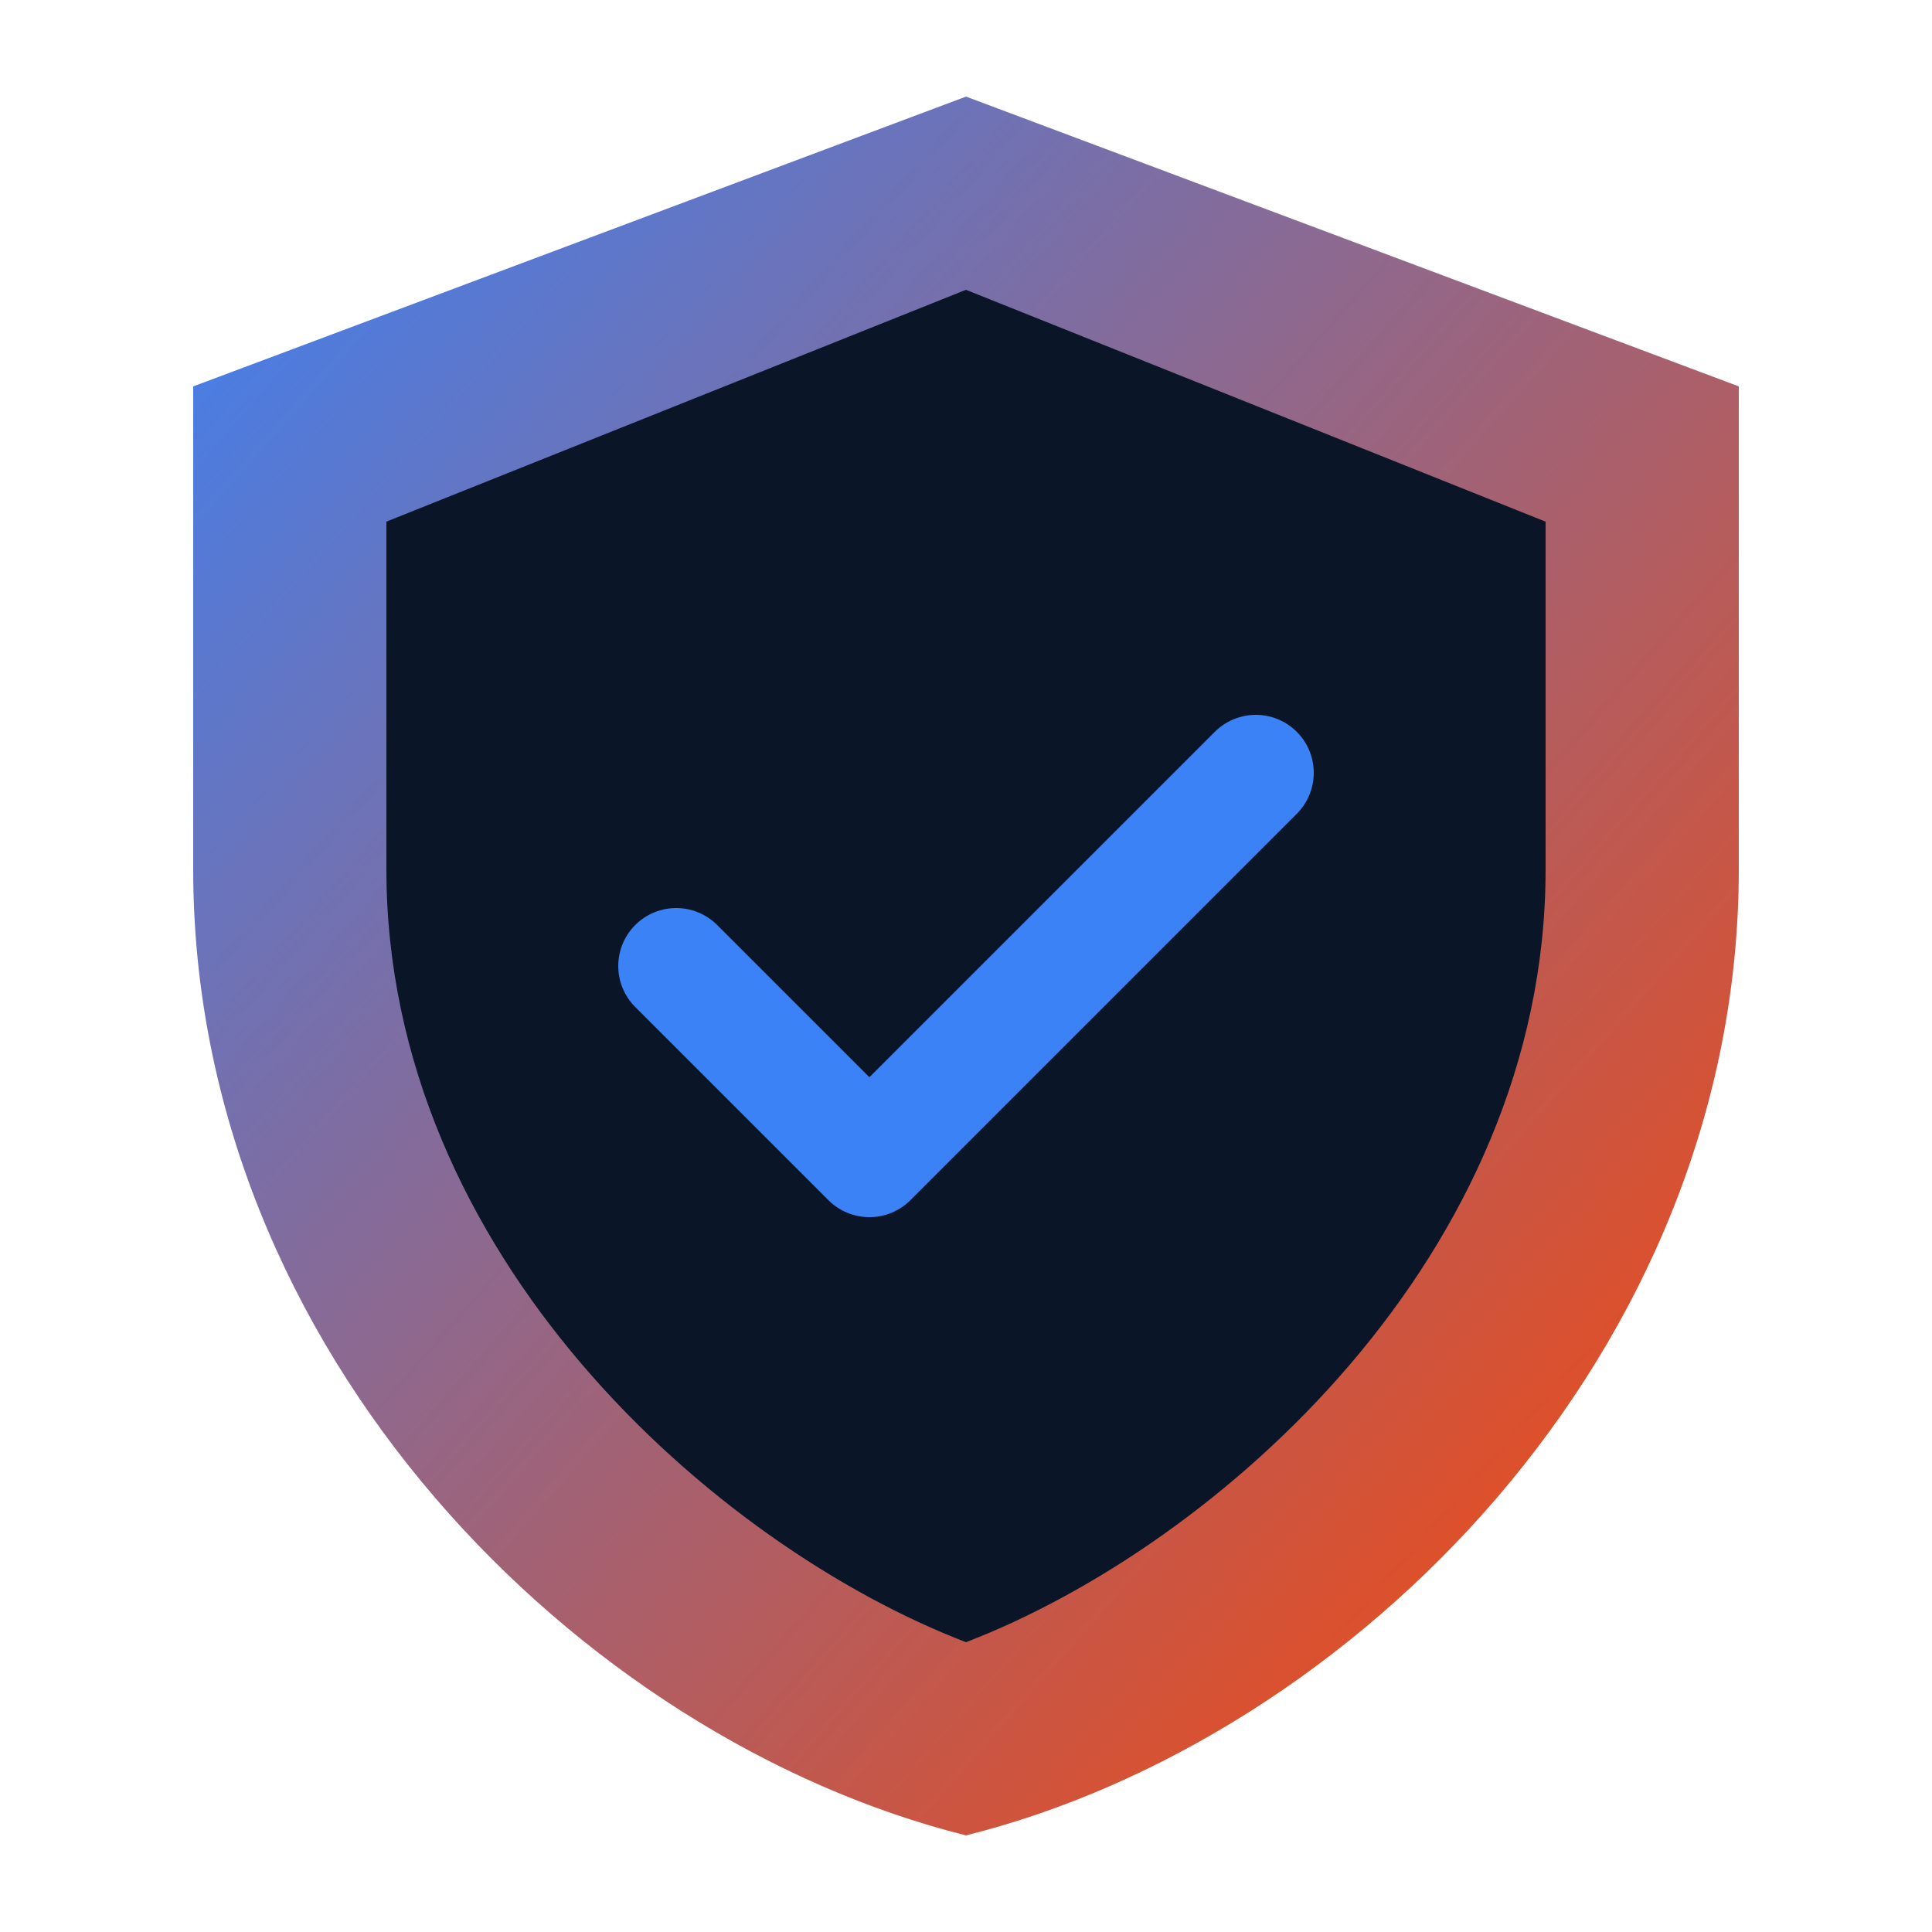
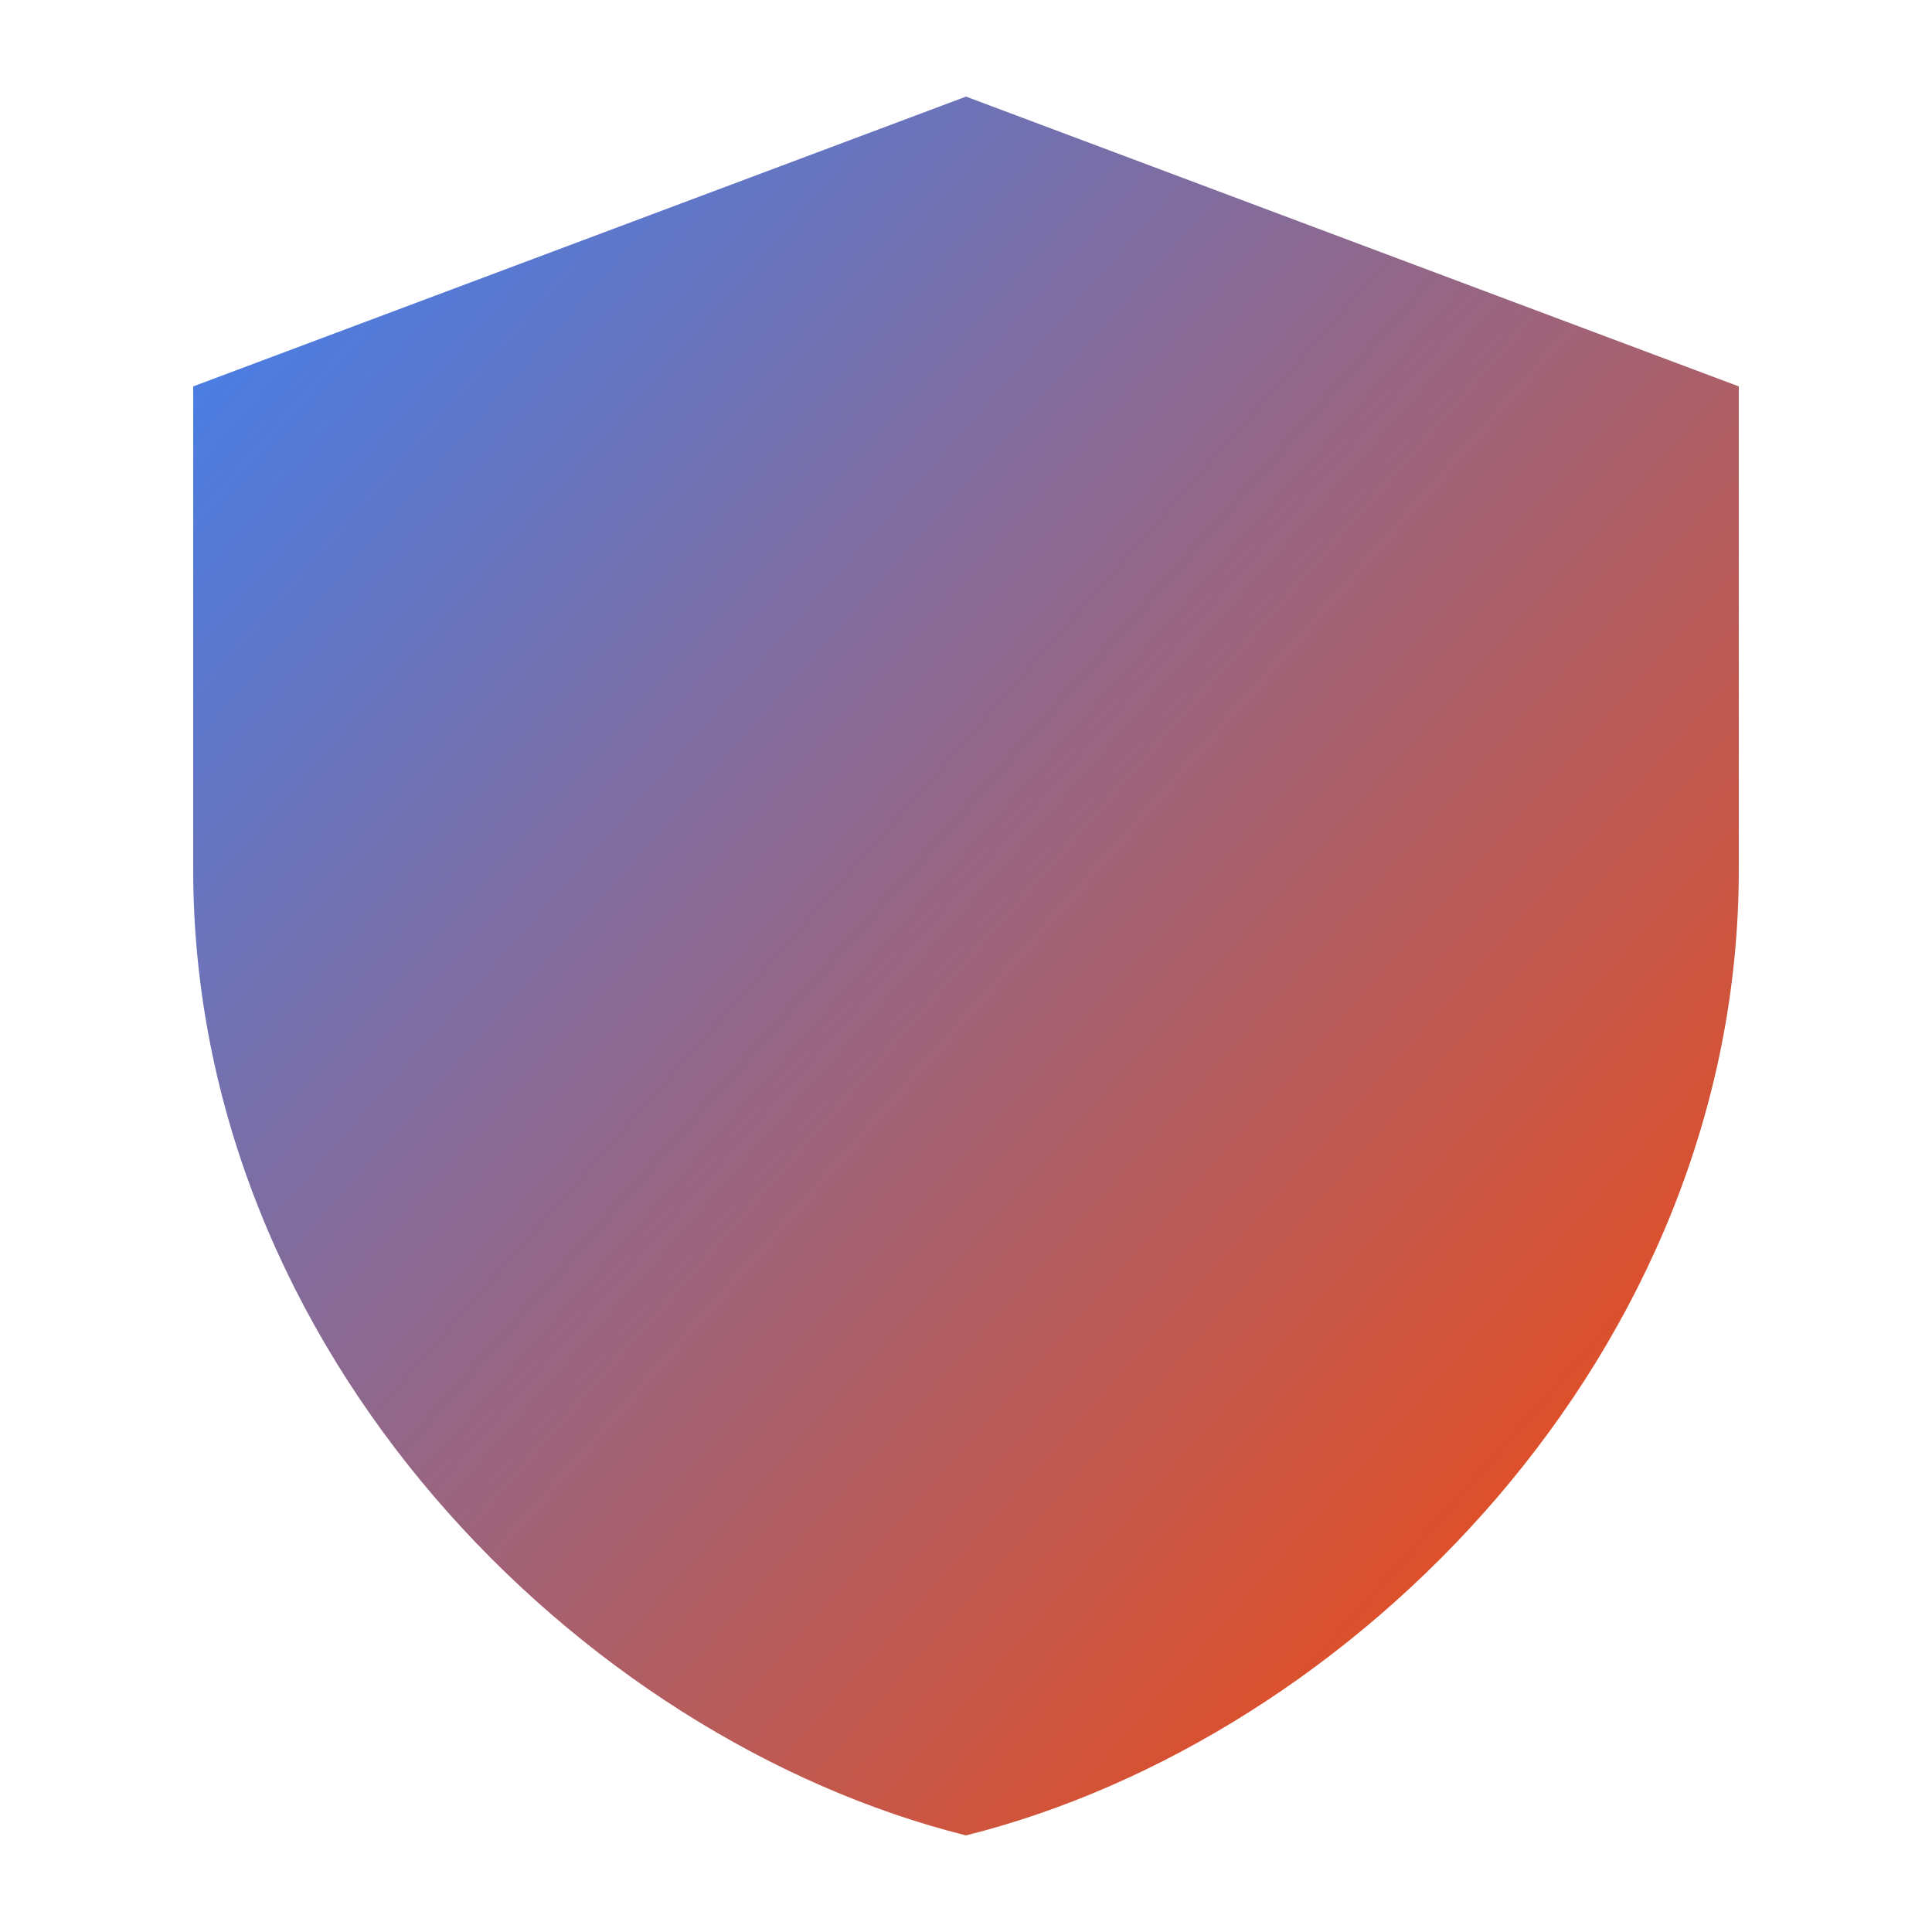
<svg xmlns="http://www.w3.org/2000/svg" viewBox="0 0 100 100">
  <defs>
    <linearGradient id="grad" x1="0%" y1="0%" x2="100%" y2="100%">
      <stop offset="0%" style="stop-color:#3b82f6" />
      <stop offset="100%" style="stop-color:#ff4500" />
    </linearGradient>
  </defs>
  <path d="M50 5 L90 20 L90 45 C90 70 70 90 50 95 C30 90 10 70 10 45 L10 20 Z" fill="url(#grad)" />
-   <path d="M50 15 L80 27 L80 45 C80 65 63 80 50 85 C37 80 20 65 20 45 L20 27 Z" fill="#0a1628" />
-   <path d="M35 50 L45 60 L65 40" stroke="#3b82f6" stroke-width="6" stroke-linecap="round" stroke-linejoin="round" fill="none" />
</svg>